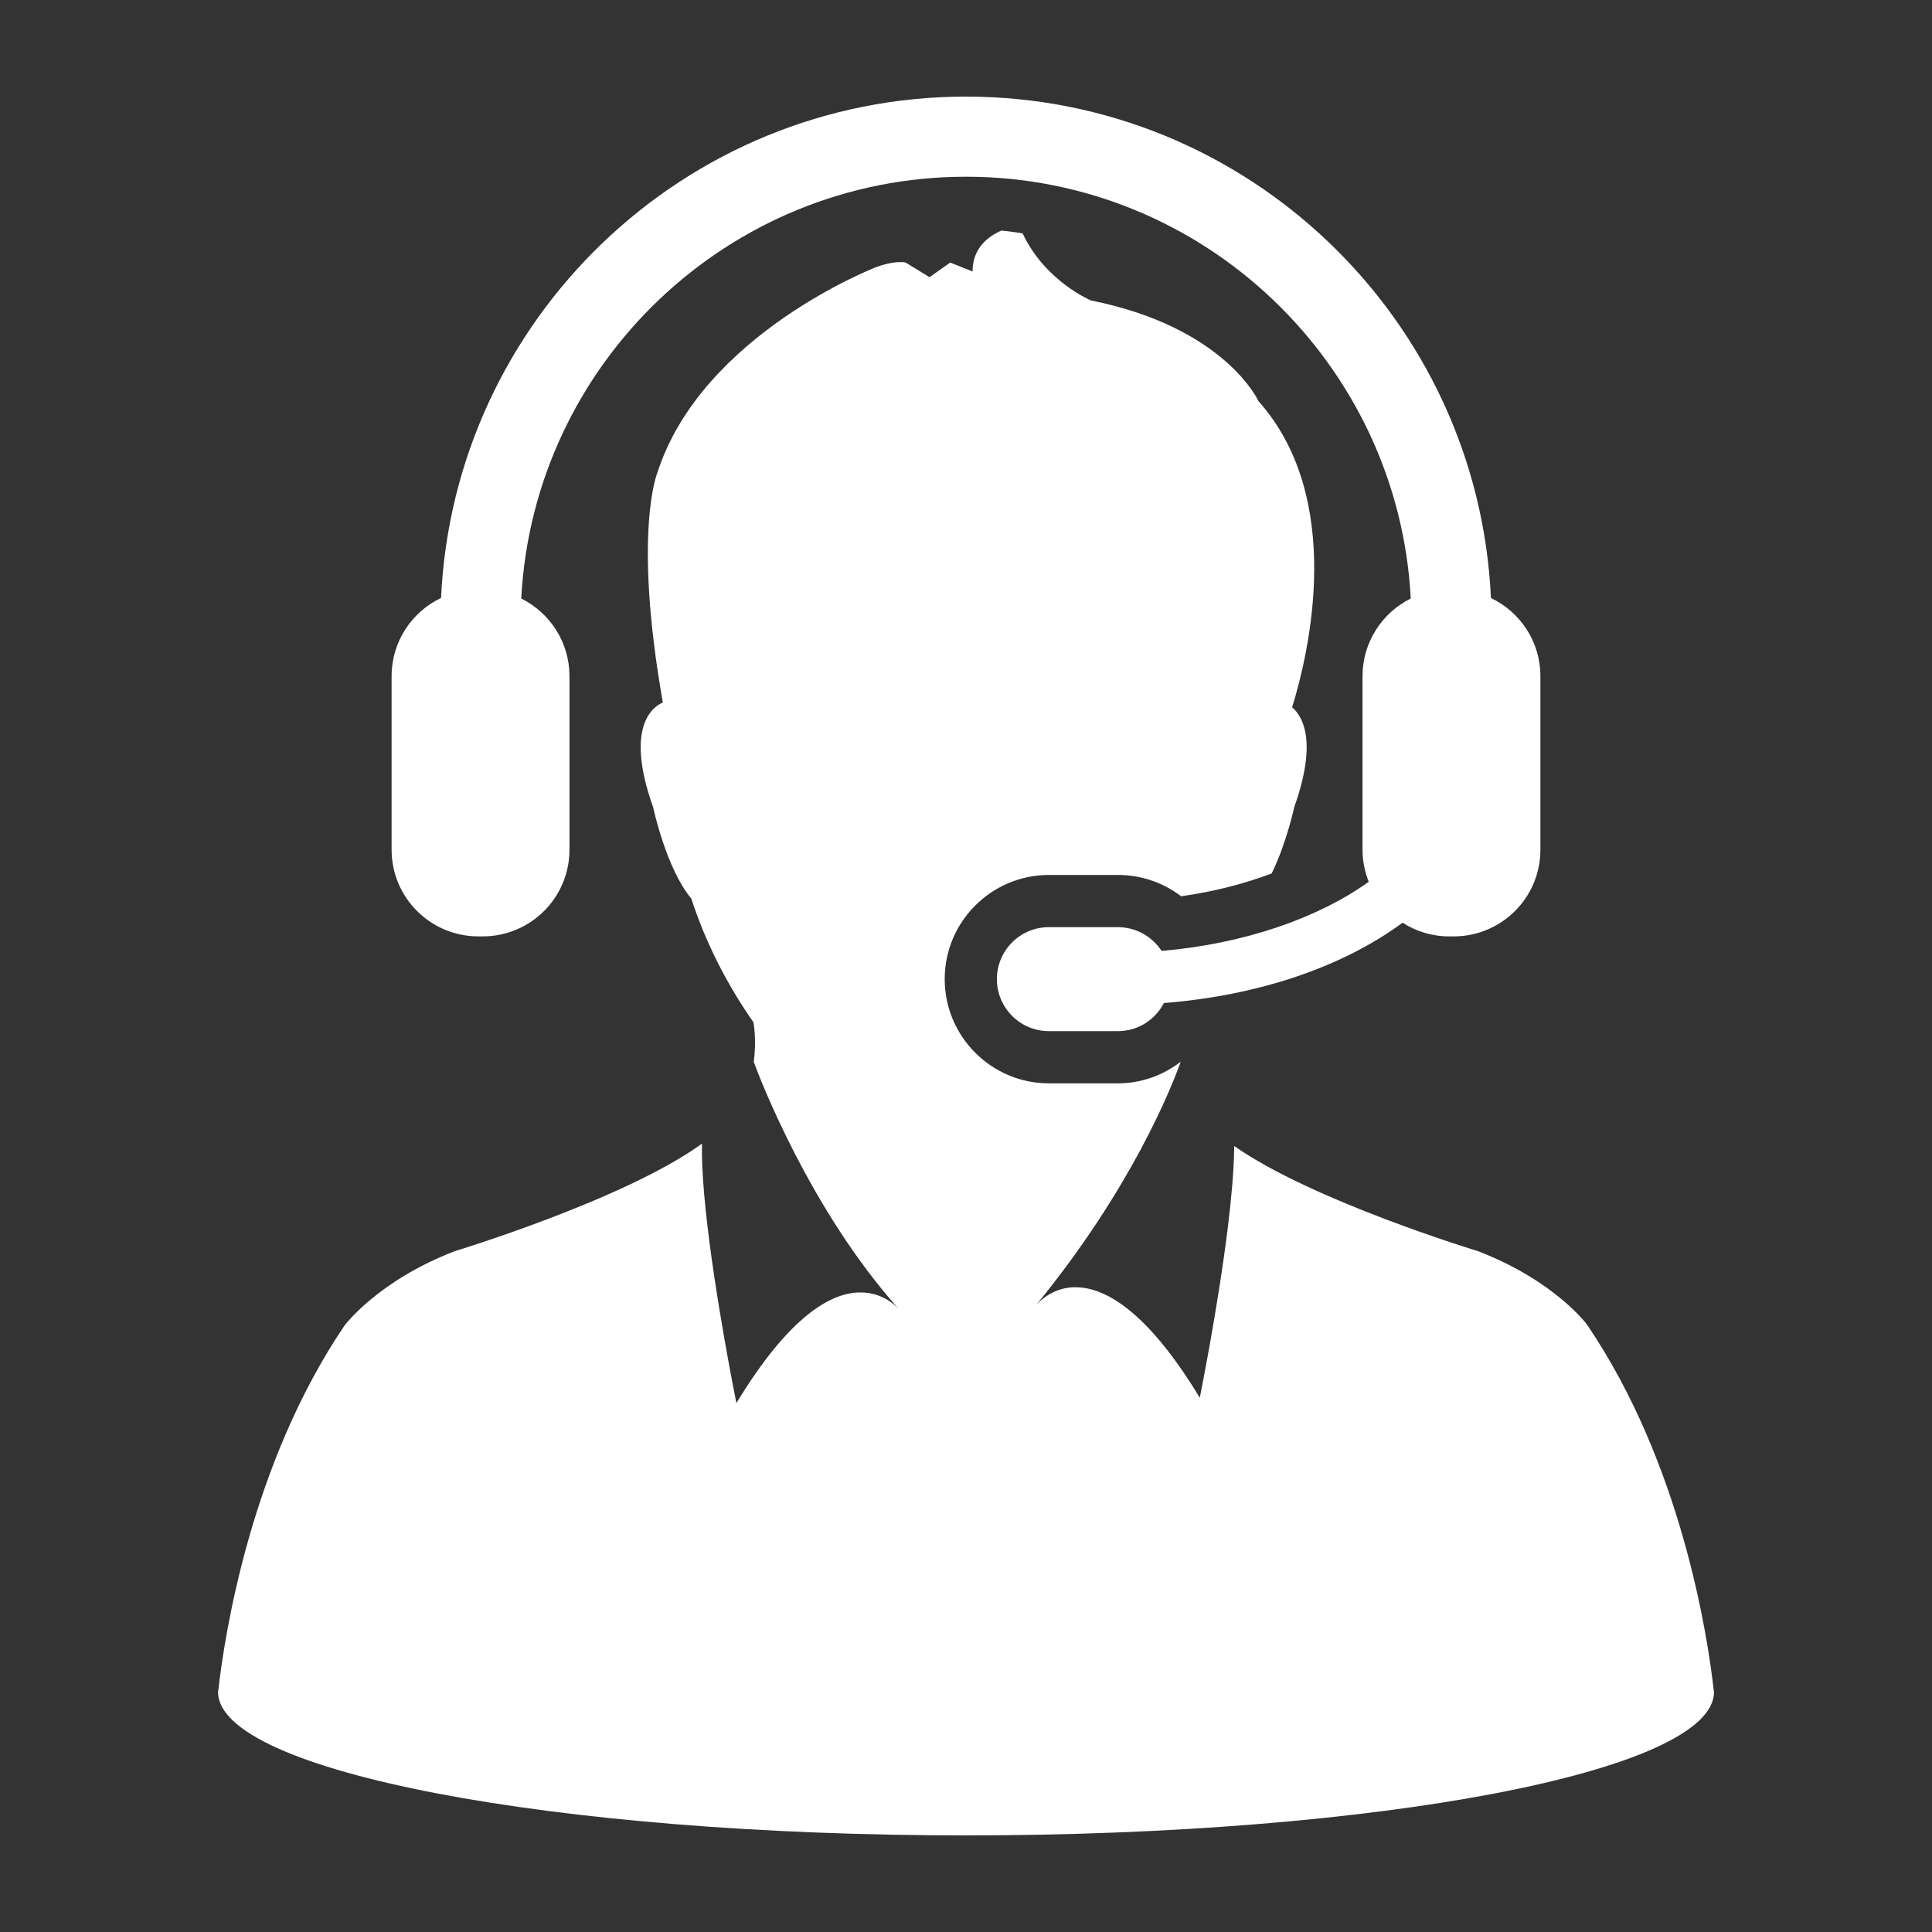
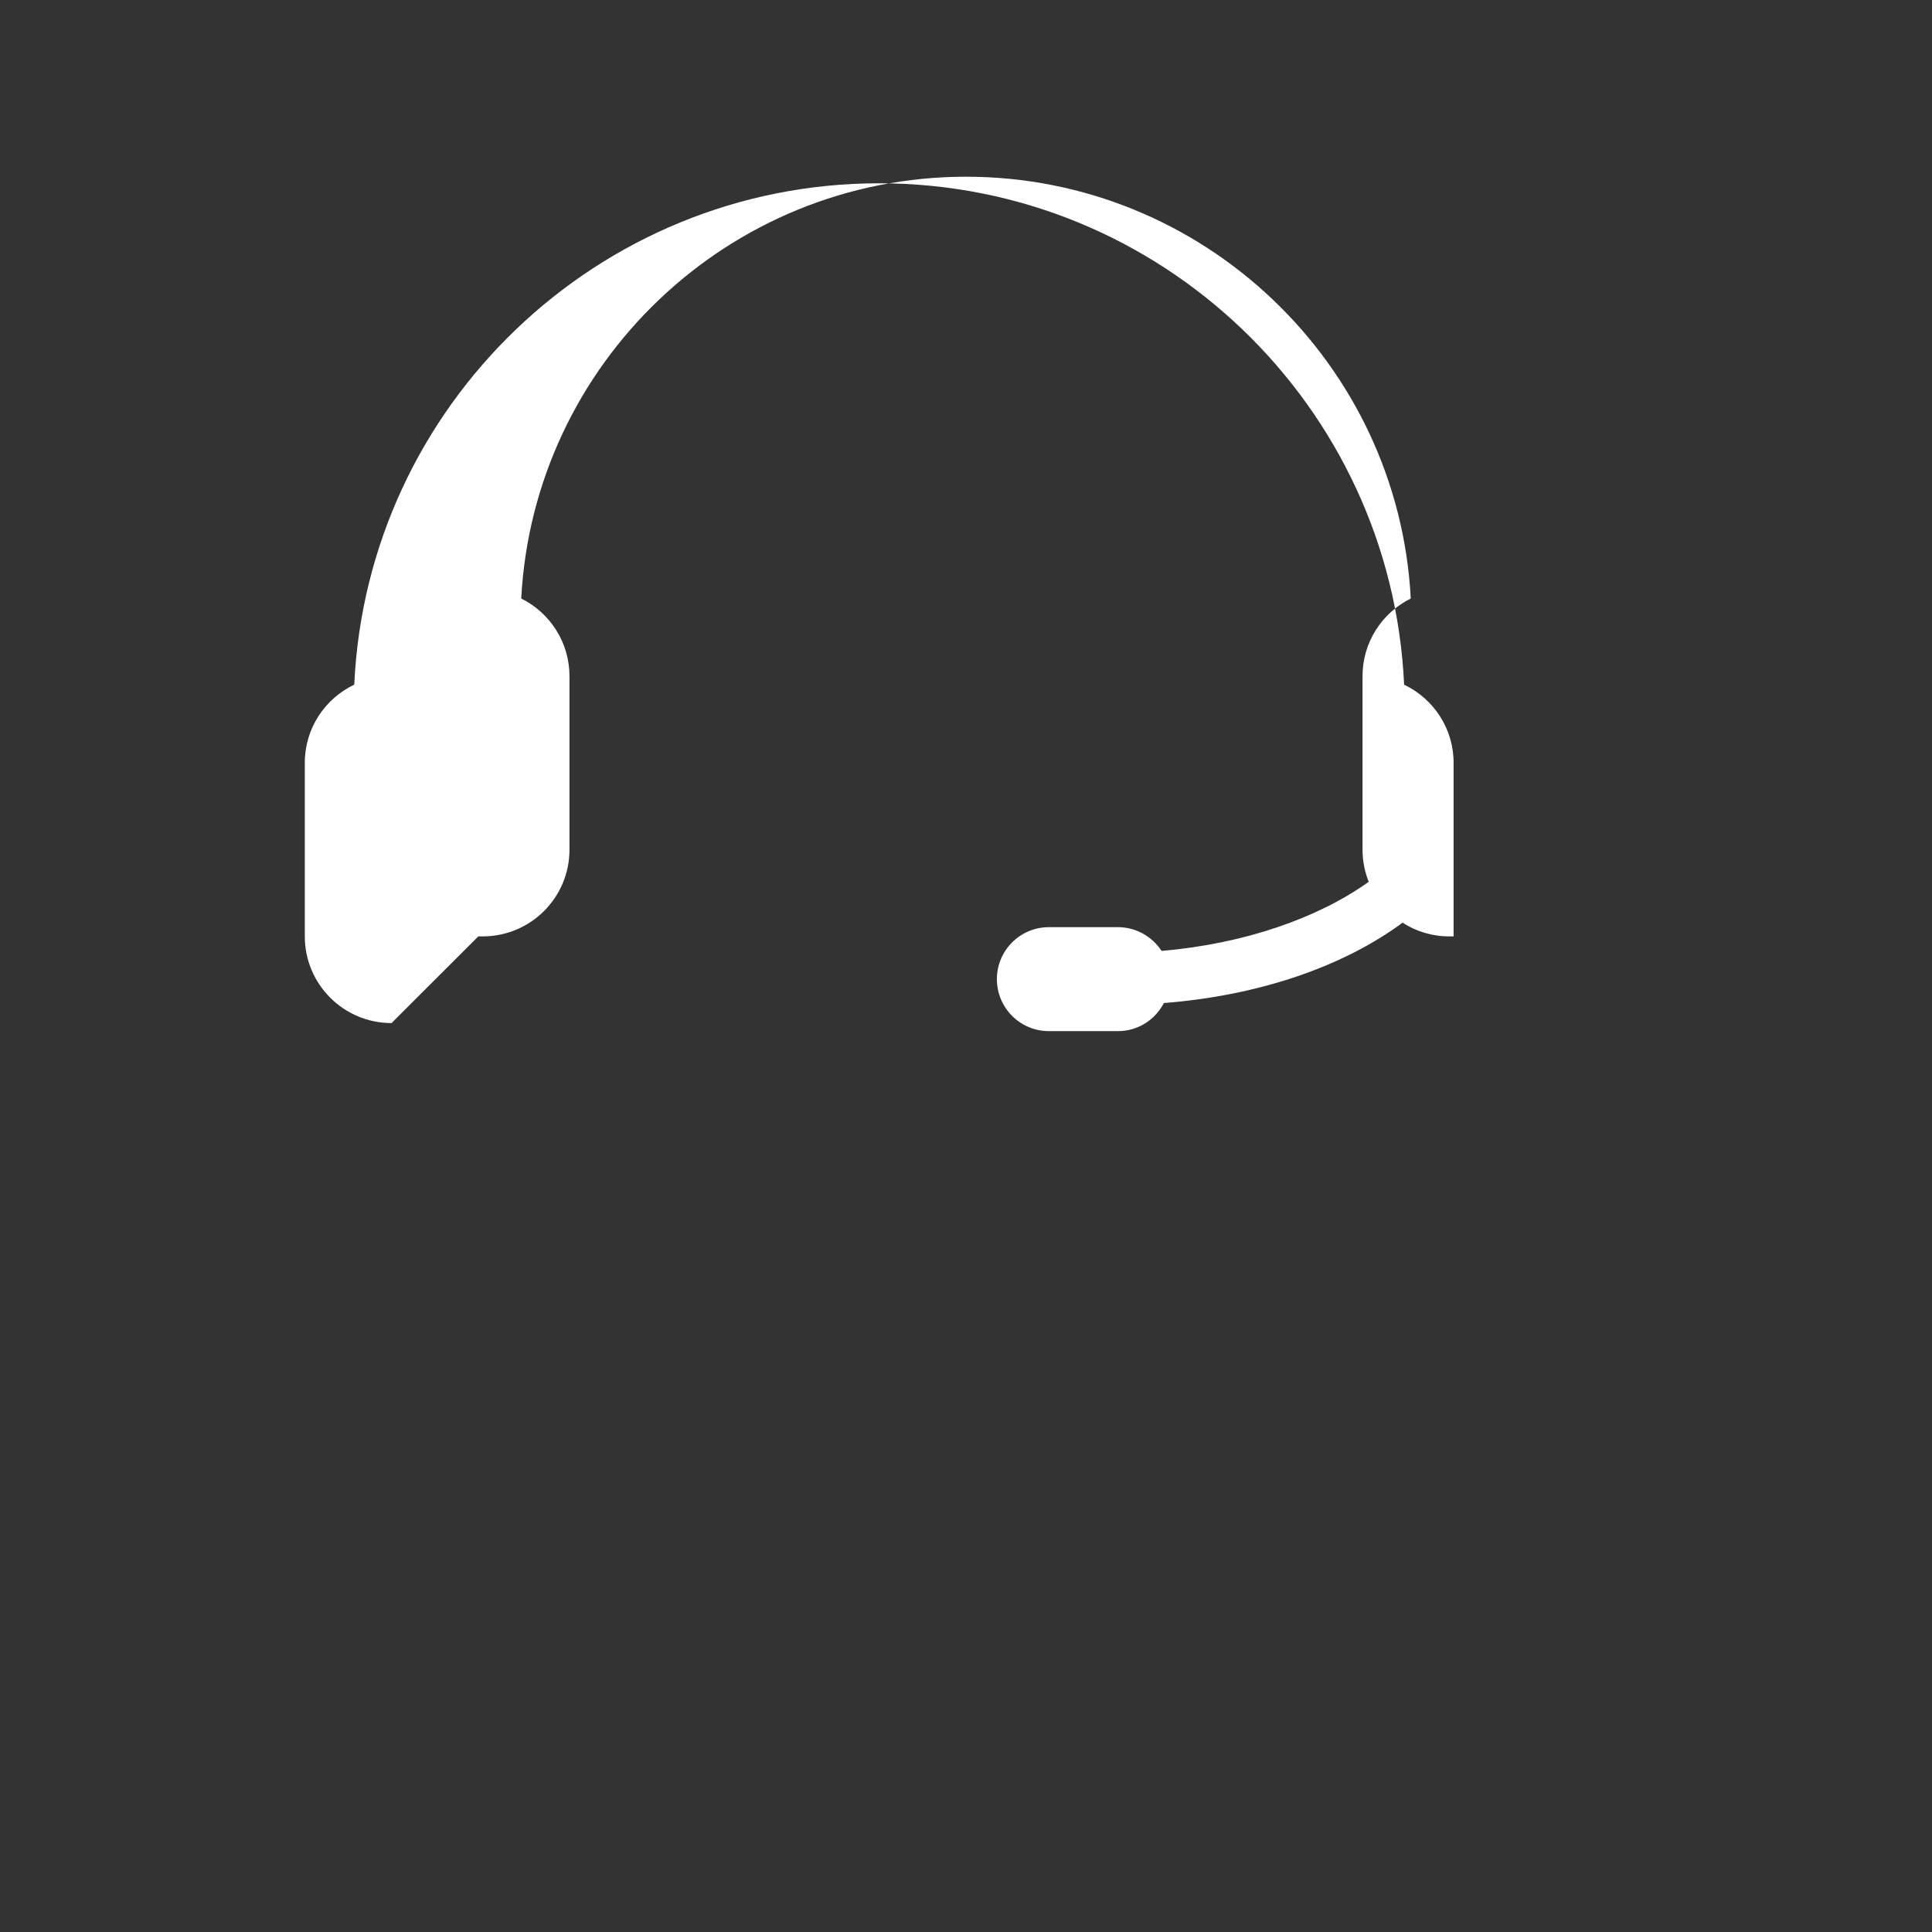
<svg xmlns="http://www.w3.org/2000/svg" id="Layer_1" enable-background="new 0 0 100 100" height="300" viewBox="0 0 100 100" width="300" version="1.1">
  <rect x="0" y="0" width="100" height="100" fill="#333333" stroke="none" />
  <g width="100%" height="100%" transform="matrix(1,0,0,1,0,0)">
    <g>
-       <path d="m82.186 68.624c.011-.014-1.682-2.328-5.694-3.867 0 0-8.556-2.595-12.607-5.437 0 .084-.008.166-.008.253-.019 1.116-.146 2.483-.317 3.891-.513 4.207-1.459 8.882-1.459 8.882-1.257-2.069-2.381-3.429-3.384-4.308-1.223-1.074-2.246-1.409-3.045-1.409-.102 0-.194.002-.279.01-1 .104-1.6.727-1.775.924 4.939-6.028 7.011-11.252 7.496-12.608-.92.705-2.044 1.119-3.247 1.119h-3.573c-2.975 0-5.396-2.42-5.396-5.397 0-2.972 2.421-5.39 5.396-5.39h3.573c1.198 0 2.339.396 3.266 1.102 1.672-.23 3.254-.64 4.688-1.177.772-1.573 1.17-3.437 1.17-3.437 1.199-3.371.454-4.679-.109-5.166.868-2.826 2.758-10.784-1.744-15.849 0 0-1.728-3.821-8.666-5.207 0 0-2.377-.988-3.541-3.474-.363-.053-.725-.112-1.096-.145-.679.297-1.495.898-1.495 2.118l-1.156-.462-1.071.757-1.238-.757s-.088-.026-.264-.026c-.239 0-.644.042-1.242.254 0 0-9.029 3.47-11.34 10.64 0 0-1.283 3.044.28 11.905-.377.154-2.048 1.08-.504 5.414 0 0 .674 3.178 1.978 4.734.738 2.275 1.862 4.478 3.233 6.425-.005-.005-.012-.011-.017-.019 0 0 .173.853.016 2.046.319.874 2.914 7.636 7.466 12.746-.241-.243-.736-.649-1.476-.773-.146-.026-.302-.04-.467-.04-.737 0-1.658.285-2.752 1.17-1.063.863-2.291 2.283-3.669 4.558 0 0-1.135-5.582-1.594-10.032-.111-1.071-.183-2.077-.191-2.917 0-.169 0-.329.004-.482-3.967 2.89-12.807 5.571-12.807 5.571-4.006 1.547-5.707 3.862-5.707 3.862-4.838 7.155-6.193 15.944-6.534 18.956-.002 4.098 17.332 7.418 38.712 7.418s38.715-3.32 38.715-7.417c-.336-3.014-1.696-11.806-6.529-18.959z" fill="#ffffff" fill-opacity="1" data-original-color="#000000ff" stroke="none" stroke-opacity="1" />
-       <path d="m24.759 48.467h.227c2.479 0 4.49-2.008 4.49-4.487v-8.983c0-1.759-1.019-3.284-2.497-4.019.638-12.142 10.717-21.831 23.021-21.831 12.3 0 22.383 9.689 23.021 21.831-1.479.735-2.497 2.259-2.497 4.019v8.983c0 .587.116 1.144.321 1.662-2.619 1.874-6.431 3.209-10.72 3.578-.484-.736-1.313-1.23-2.261-1.23h-3.573c-1.489 0-2.692 1.206-2.692 2.687 0 1.491 1.203 2.694 2.692 2.694h3.573c1.042 0 1.93-.591 2.379-1.454 4.978-.391 9.314-1.912 12.354-4.159.698.449 1.525.71 2.417.71h.224c2.484 0 4.493-2.008 4.493-4.487v-8.983c0-1.791-1.051-3.327-2.561-4.046-.659-14.421-12.592-25.952-27.17-25.952-14.575 0-26.511 11.531-27.171 25.95-1.51.719-2.56 2.255-2.56 4.046v8.983c0 2.479 2.011 4.488 4.49 4.488z" fill="#ffffff" fill-opacity="1" data-original-color="#000000ff" stroke="none" stroke-opacity="1" />
+       <path d="m24.759 48.467h.227c2.479 0 4.49-2.008 4.49-4.487v-8.983c0-1.759-1.019-3.284-2.497-4.019.638-12.142 10.717-21.831 23.021-21.831 12.3 0 22.383 9.689 23.021 21.831-1.479.735-2.497 2.259-2.497 4.019v8.983c0 .587.116 1.144.321 1.662-2.619 1.874-6.431 3.209-10.72 3.578-.484-.736-1.313-1.23-2.261-1.23h-3.573c-1.489 0-2.692 1.206-2.692 2.687 0 1.491 1.203 2.694 2.692 2.694h3.573c1.042 0 1.93-.591 2.379-1.454 4.978-.391 9.314-1.912 12.354-4.159.698.449 1.525.71 2.417.71h.224v-8.983c0-1.791-1.051-3.327-2.561-4.046-.659-14.421-12.592-25.952-27.17-25.952-14.575 0-26.511 11.531-27.171 25.95-1.51.719-2.56 2.255-2.56 4.046v8.983c0 2.479 2.011 4.488 4.49 4.488z" fill="#ffffff" fill-opacity="1" data-original-color="#000000ff" stroke="none" stroke-opacity="1" />
    </g>
  </g>
</svg>